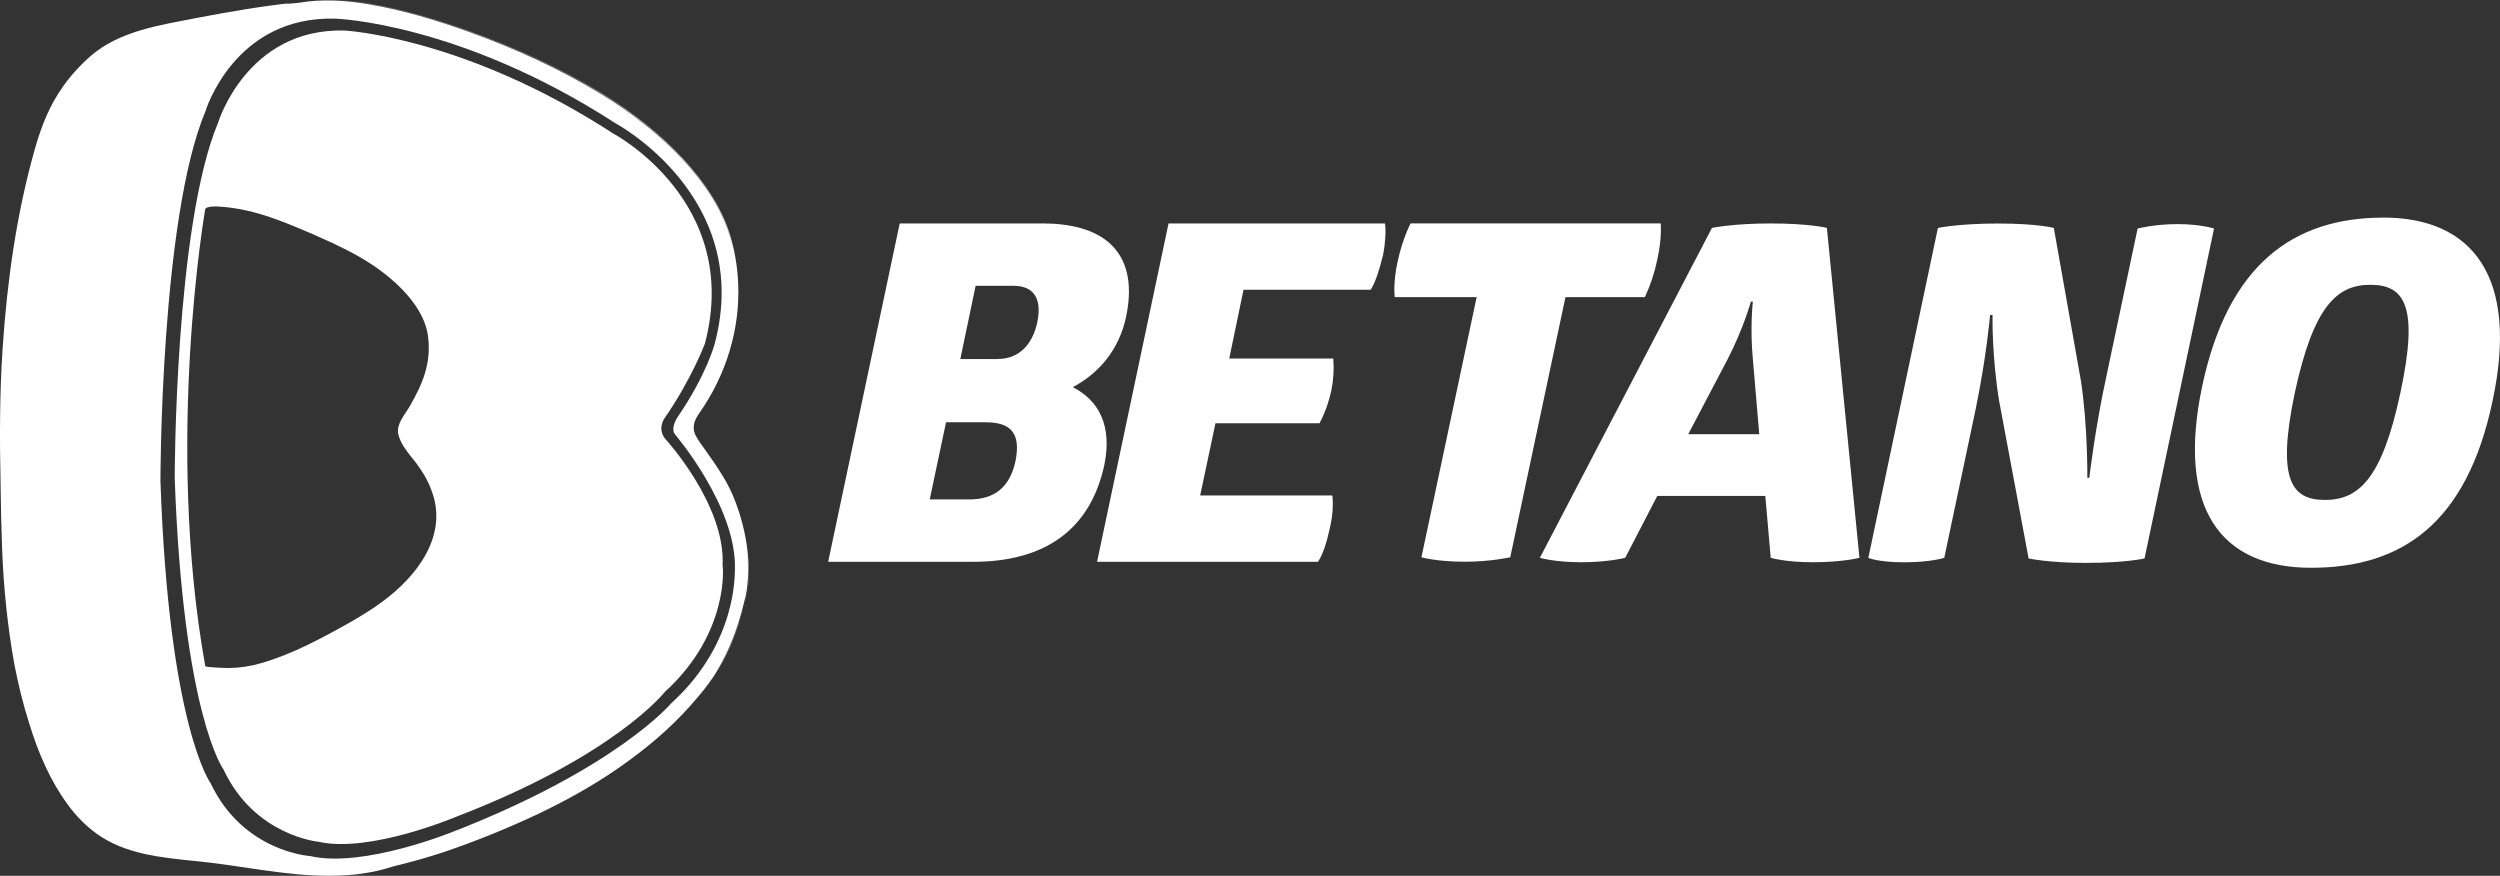
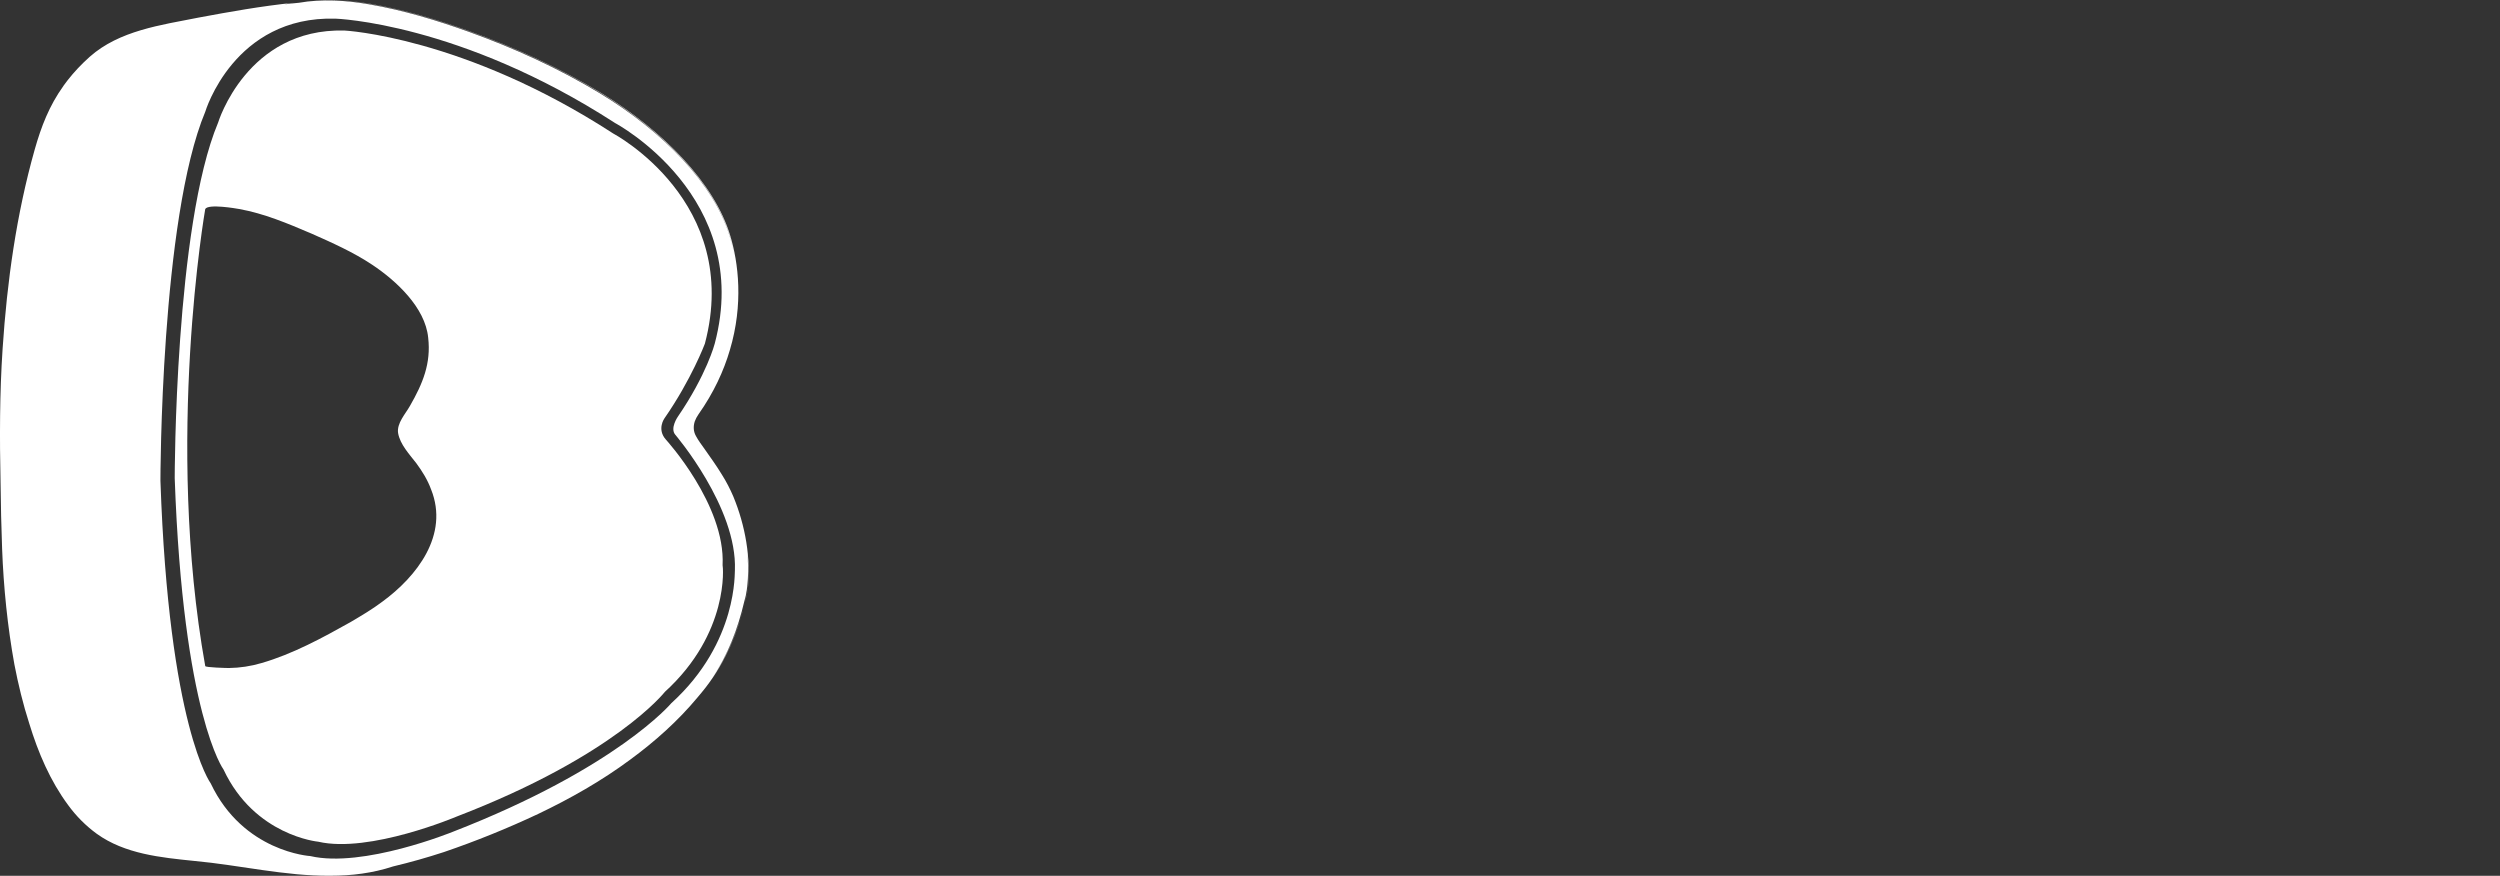
<svg xmlns="http://www.w3.org/2000/svg" id="Capa_2" data-name="Capa 2" viewBox="0 0 343.14 120.21">
  <rect x="0" y="0" width="343.14" height="120.21" fill="#333333" stroke="none" />
  <defs>
    <style>
      .cls-1 {
        fill: #fff;
        stroke-width: 0px;
      }
    </style>
  </defs>
  <g id="Layer_1" data-name="Layer 1">
    <g id="logo_betano">
-       <path id="path89" class="cls-1" d="m143.12,30.67c9,0,13.2,4.48,11.44,12.83-.95,4.48-3.72,7.74-7.31,9.64,3.59,1.83,5.42,5.3,4.33,10.66-1.96,9.1-8.39,13.31-18.01,13.31h-19.9l9.82-46.44h19.63Zm-10.09,37.88c3.38,0,5.55-1.56,6.36-5.29.75-3.87-.68-5.3-4.13-5.3h-5.41l-2.24,10.59h5.42Zm3.93-19.28c2.84,0,4.74-1.9,5.41-5.02.68-3.26-.47-5.02-3.25-5.02h-5.21l-2.1,10.05h5.14Zm53.14-18.6c.14.95.07,2.58-.27,4.35-.47,1.9-1.01,3.67-1.69,4.75h-17.46l-1.96,9.44h14.28c.12,1.48.03,2.96-.27,4.41-.47,2.04-1.01,3.33-1.62,4.48h-14.28l-2.1,9.91h18.14c.14,1.08.07,2.78-.34,4.48-.4,1.83-.88,3.46-1.62,4.62h-30.33l9.81-46.44h29.72Zm37.84,0s.2,2.04-.48,5.02c-.37,1.76-.93,3.47-1.69,5.09h-10.9l-7.58,35.71s-2.71.61-6.23.61c-3.86,0-5.96-.61-5.96-.61l7.58-35.71h-11.24s-.27-1.97.41-4.96c.68-3.12,1.76-5.16,1.76-5.16h34.32Zm15.09,0c5.35,0,7.72.61,7.72.61l4.47,45.28s-2.24.61-6.43.61c-3.79,0-5.75-.61-5.75-.61l-.74-8.49h-14.83l-4.4,8.49s-2.3.61-6.02.61-5.69-.61-5.69-.61l23.62-45.28s2.91-.61,8.06-.61h0Zm-2.71,10.73s-1.01,3.67-3.18,7.88l-5.42,10.32h9.75l-.88-10.32c-.41-4.28,0-7.88,0-7.88h-.27Zm34.12,13.92c-1.08-6.45-.95-12.08-.95-12.08h-.34s-.47,5.57-1.96,12.83l-4.33,20.5s-1.9.61-5.48.61-4.94-.61-4.94-.61l9.55-45.28s2.77-.61,8.26-.61,7.65.61,7.65.61l3.72,20.98c.95,6.25.88,13.31.88,13.31h.27s.81-6.93,2.37-14.05l4.26-20.16s2.3-.61,5.48-.61,5.01.61,5.01.61l-9.54,45.28s-2.57.61-8.06.61c-5.08,0-7.85-.61-7.85-.61l-3.99-21.32Zm52.66-25.46c12.39,0,18.62,8.28,15.03,25.12-3.52,16.84-12.45,22.95-24.91,22.95s-18.48-8.14-14.96-24.91c3.52-16.63,12.45-23.15,24.84-23.15h0Zm-1.76,9.23c-4.54,0-7.78,2.85-10.36,14.8-2.51,11.95-.47,14.73,4.13,14.73s7.85-2.85,10.36-14.73c2.57-11.95.54-14.8-4.13-14.8Z" />
      <g>
        <path class="cls-1" d="m100.68,68.21c-.46-1.08-1-2.13-1.63-3.12-.74-1.22-1.63-2.44-2.44-3.6-.34-.47-.75-1.02-1.08-1.63-.36-.62-.39-1.34-.17-2.02.12-.33.29-.65.51-.97,2.1-2.98,3.47-5.96,4.31-8.83,1.87-6.28,1.19-11.96.03-15.75-2.17-7.13-9.07-14.26-17.73-19.55-5.62-3.39-11.71-6.18-17.94-8.42-4.54-1.63-9.07-2.99-13.81-3.81C48.77.18,46.73-.03,44.72,0c1.99-.02,4,.19,5.93.52,4.74.81,9.27,2.17,13.81,3.8,6.23,2.24,12.32,5.02,17.94,8.42,8.66,5.3,15.57,12.42,17.73,19.55.32,1.04.6,2.22.81,3.52-.21-1.28-.49-2.44-.81-3.46-2.17-7.13-9.07-14.26-17.8-19.55-5.62-3.4-11.71-6.18-17.94-8.42-4.54-1.63-9.07-2.99-13.81-3.8-3.12-.54-6.43-.75-9.55-.2-.66.06-1.32.13-1.98.22.41-.1.82-.17,1.24-.22-4.47.47-8.67,1.22-13.07,2.04-5.14,1.02-10.83,1.77-14.89,5.36-1.19,1.06-2.18,2.13-3.02,3.2-.03.04-.06.08-.1.13-.17.22-.34.45-.5.67,0,0,0,0,0,.01-1.96,2.73-3.05,5.58-3.95,8.75C2.25,29.44.97,38.61.36,47.84-.05,53.96-.06,60.16.08,66.33c.03,3.01.1,6.01.21,9,.2,5.3.74,10.66,1.69,15.89.52,2.69,1.18,5.43,2.04,8.1,1.22,4,2.88,7.87,5.33,11.18,1.1,1.51,2.42,2.84,3.93,3.94,3.86,2.78,8.8,3.26,13.4,3.73,6.15.56,12.45,2.09,18.68,2.03,2.89,0,5.77-.35,8.6-1.28,2.35-.56,4.68-1.22,6.97-1.97,4.4-1.5,8.72-3.25,12.93-5.23,4.4-2.1,8.73-4.55,12.66-7.47,3.35-2.46,6.53-5.29,9.19-8.49.4-.47.79-.94,1.17-1.43,2.77-3.6,4.4-7.53,5.41-11.88.14-.47.27-1.02.34-1.56.47-4.28-.34-8.76-1.96-12.7Zm-4.66-7.47c-.19-.28-.38-.57-.55-.88,0,0,0,0,0,0,0,0,0,0,0,0,.17.31.36.61.55.88ZM46.05,2.56s17.06.54,38.38,14.33c0,0,19.02,10.11,13.67,30.28,0,0-1.08,4.21-5.08,10.05,0,0-1.08,1.56-.34,2.44,0,0,8.53,9.98,8.19,18.6-.07,0,.54,9.84-8.73,18.26,0,0-7.45,8.89-29.99,17.65,0,0-12.32,5.02-19.56,3.33,0,0-9.2-.54-13.67-9.98,0,0-5.75-7.74-6.9-41.55,0,0,0-35.91,6.16-50.65,0,0,3.92-13.17,17.87-12.76Zm56.25,79.84c-.9,3.84-2.27,7.35-4.49,10.6,2.14-3.21,3.47-6.71,4.35-10.46.14-.47.27-1.02.34-1.56.27-1.96.23-3.92-.02-5.84.26,1.89.33,3.81.15,5.7-.07.54-.2,1.09-.34,1.56Z" />
        <path class="cls-1" d="m23.98,65.63c1.15,32.52,6.7,39.99,6.7,39.99,4.26,9.1,13,9.91,13,9.91,7.04,1.63,19.02-3.46,19.02-3.46,21.73-8.35,28.56-17.11,28.56-17.11,8.87-8.08,7.99-17.24,7.92-17.38.41-8.28-7.78-17.24-7.78-17.24-1.28-1.43-.2-2.92-.2-2.92,3.72-5.36,5.55-10.25,5.55-10.25,5.14-19.48-12.59-28.85-12.59-28.85C63.65,5.01,47.27,4.19,47.27,4.19c-13.4-.34-17.33,12.63-17.33,12.63-5.96,14.19-5.96,48.81-5.96,48.81Zm18.68-33.61c2.91,1.29,5.82,2.58,8.46,4.34,3.25,2.17,7.24,5.84,7.65,9.98.41,3.53-.74,6.31-2.5,9.37-.61,1.09-1.83,2.38-1.63,3.73.27,1.56,1.56,2.92,2.5,4.14.81,1.09,1.56,2.31,2.03,3.6,2.5,6.24-1.96,11.95-6.7,15.41h0c-1.35,1.02-2.84,1.9-4.33,2.78-3.86,2.17-7.99,4.41-12.25,5.64-1.45.43-2.96.66-4.47.68-.27,0-3.25-.07-3.25-.27-5.55-30.96,0-62.73,0-62.73.41-.75,4.26-.07,4.67,0,3.39.61,6.63,1.97,9.81,3.33Z" />
      </g>
    </g>
  </g>
</svg>